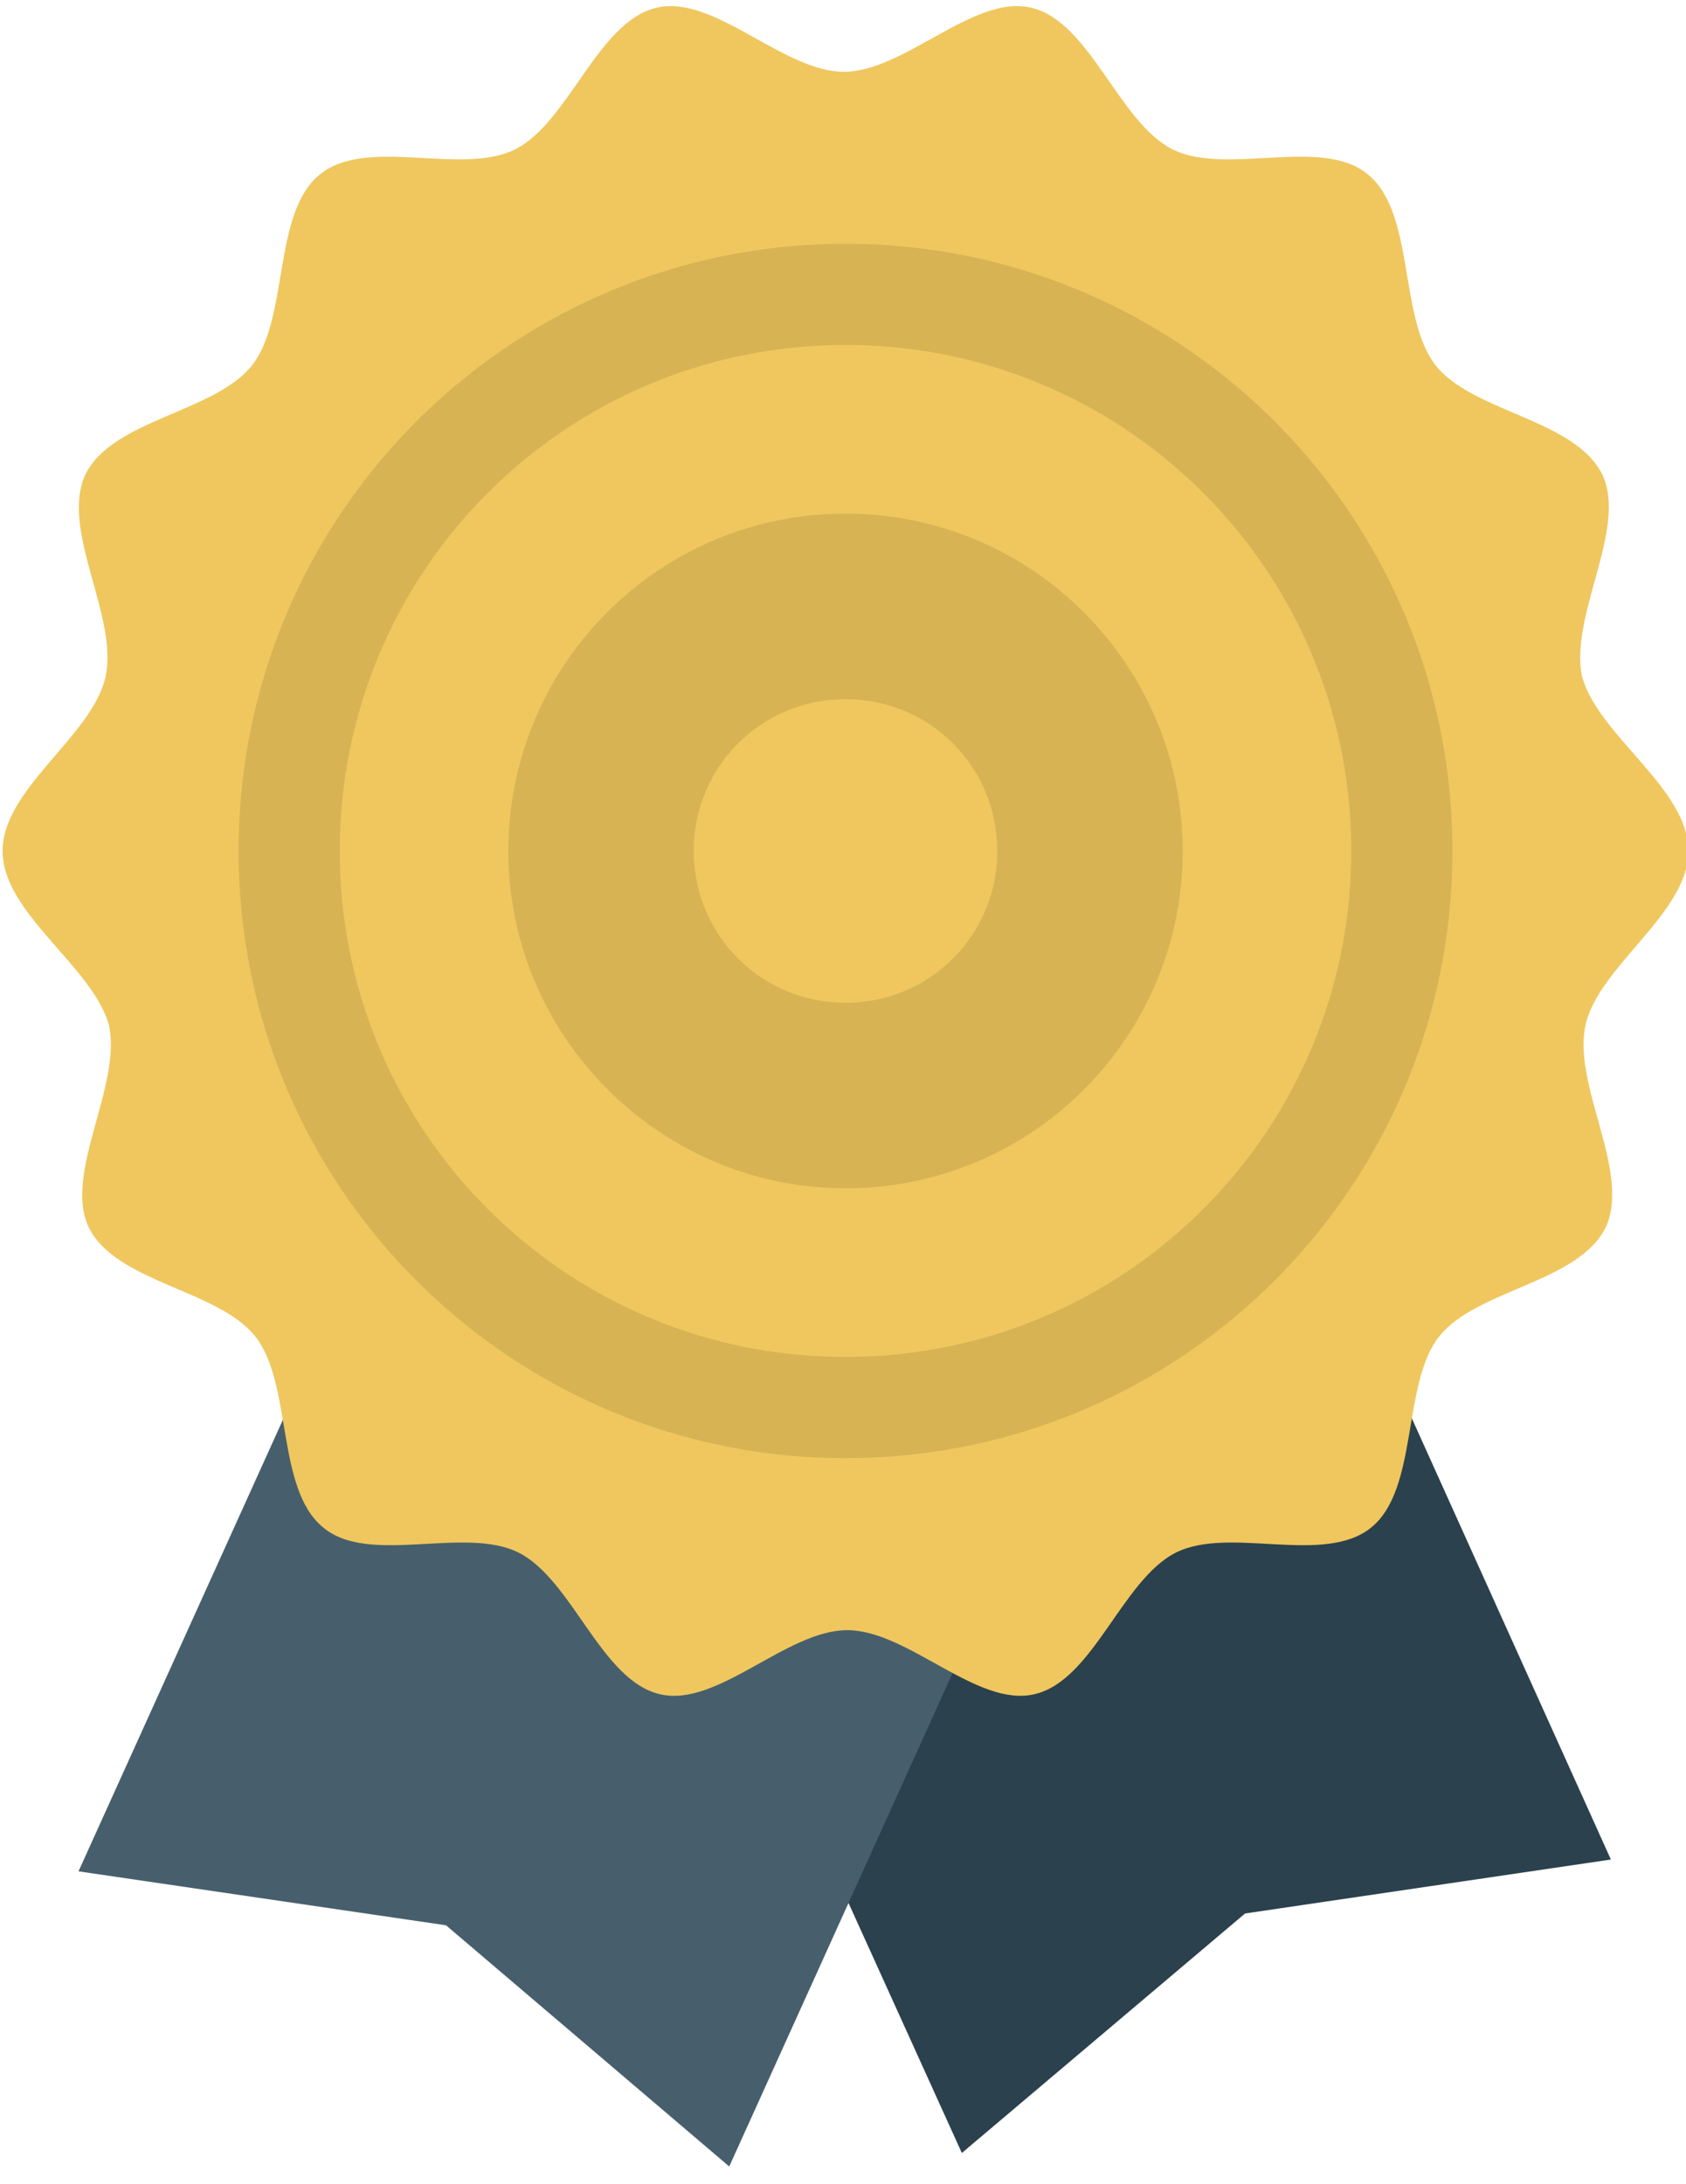
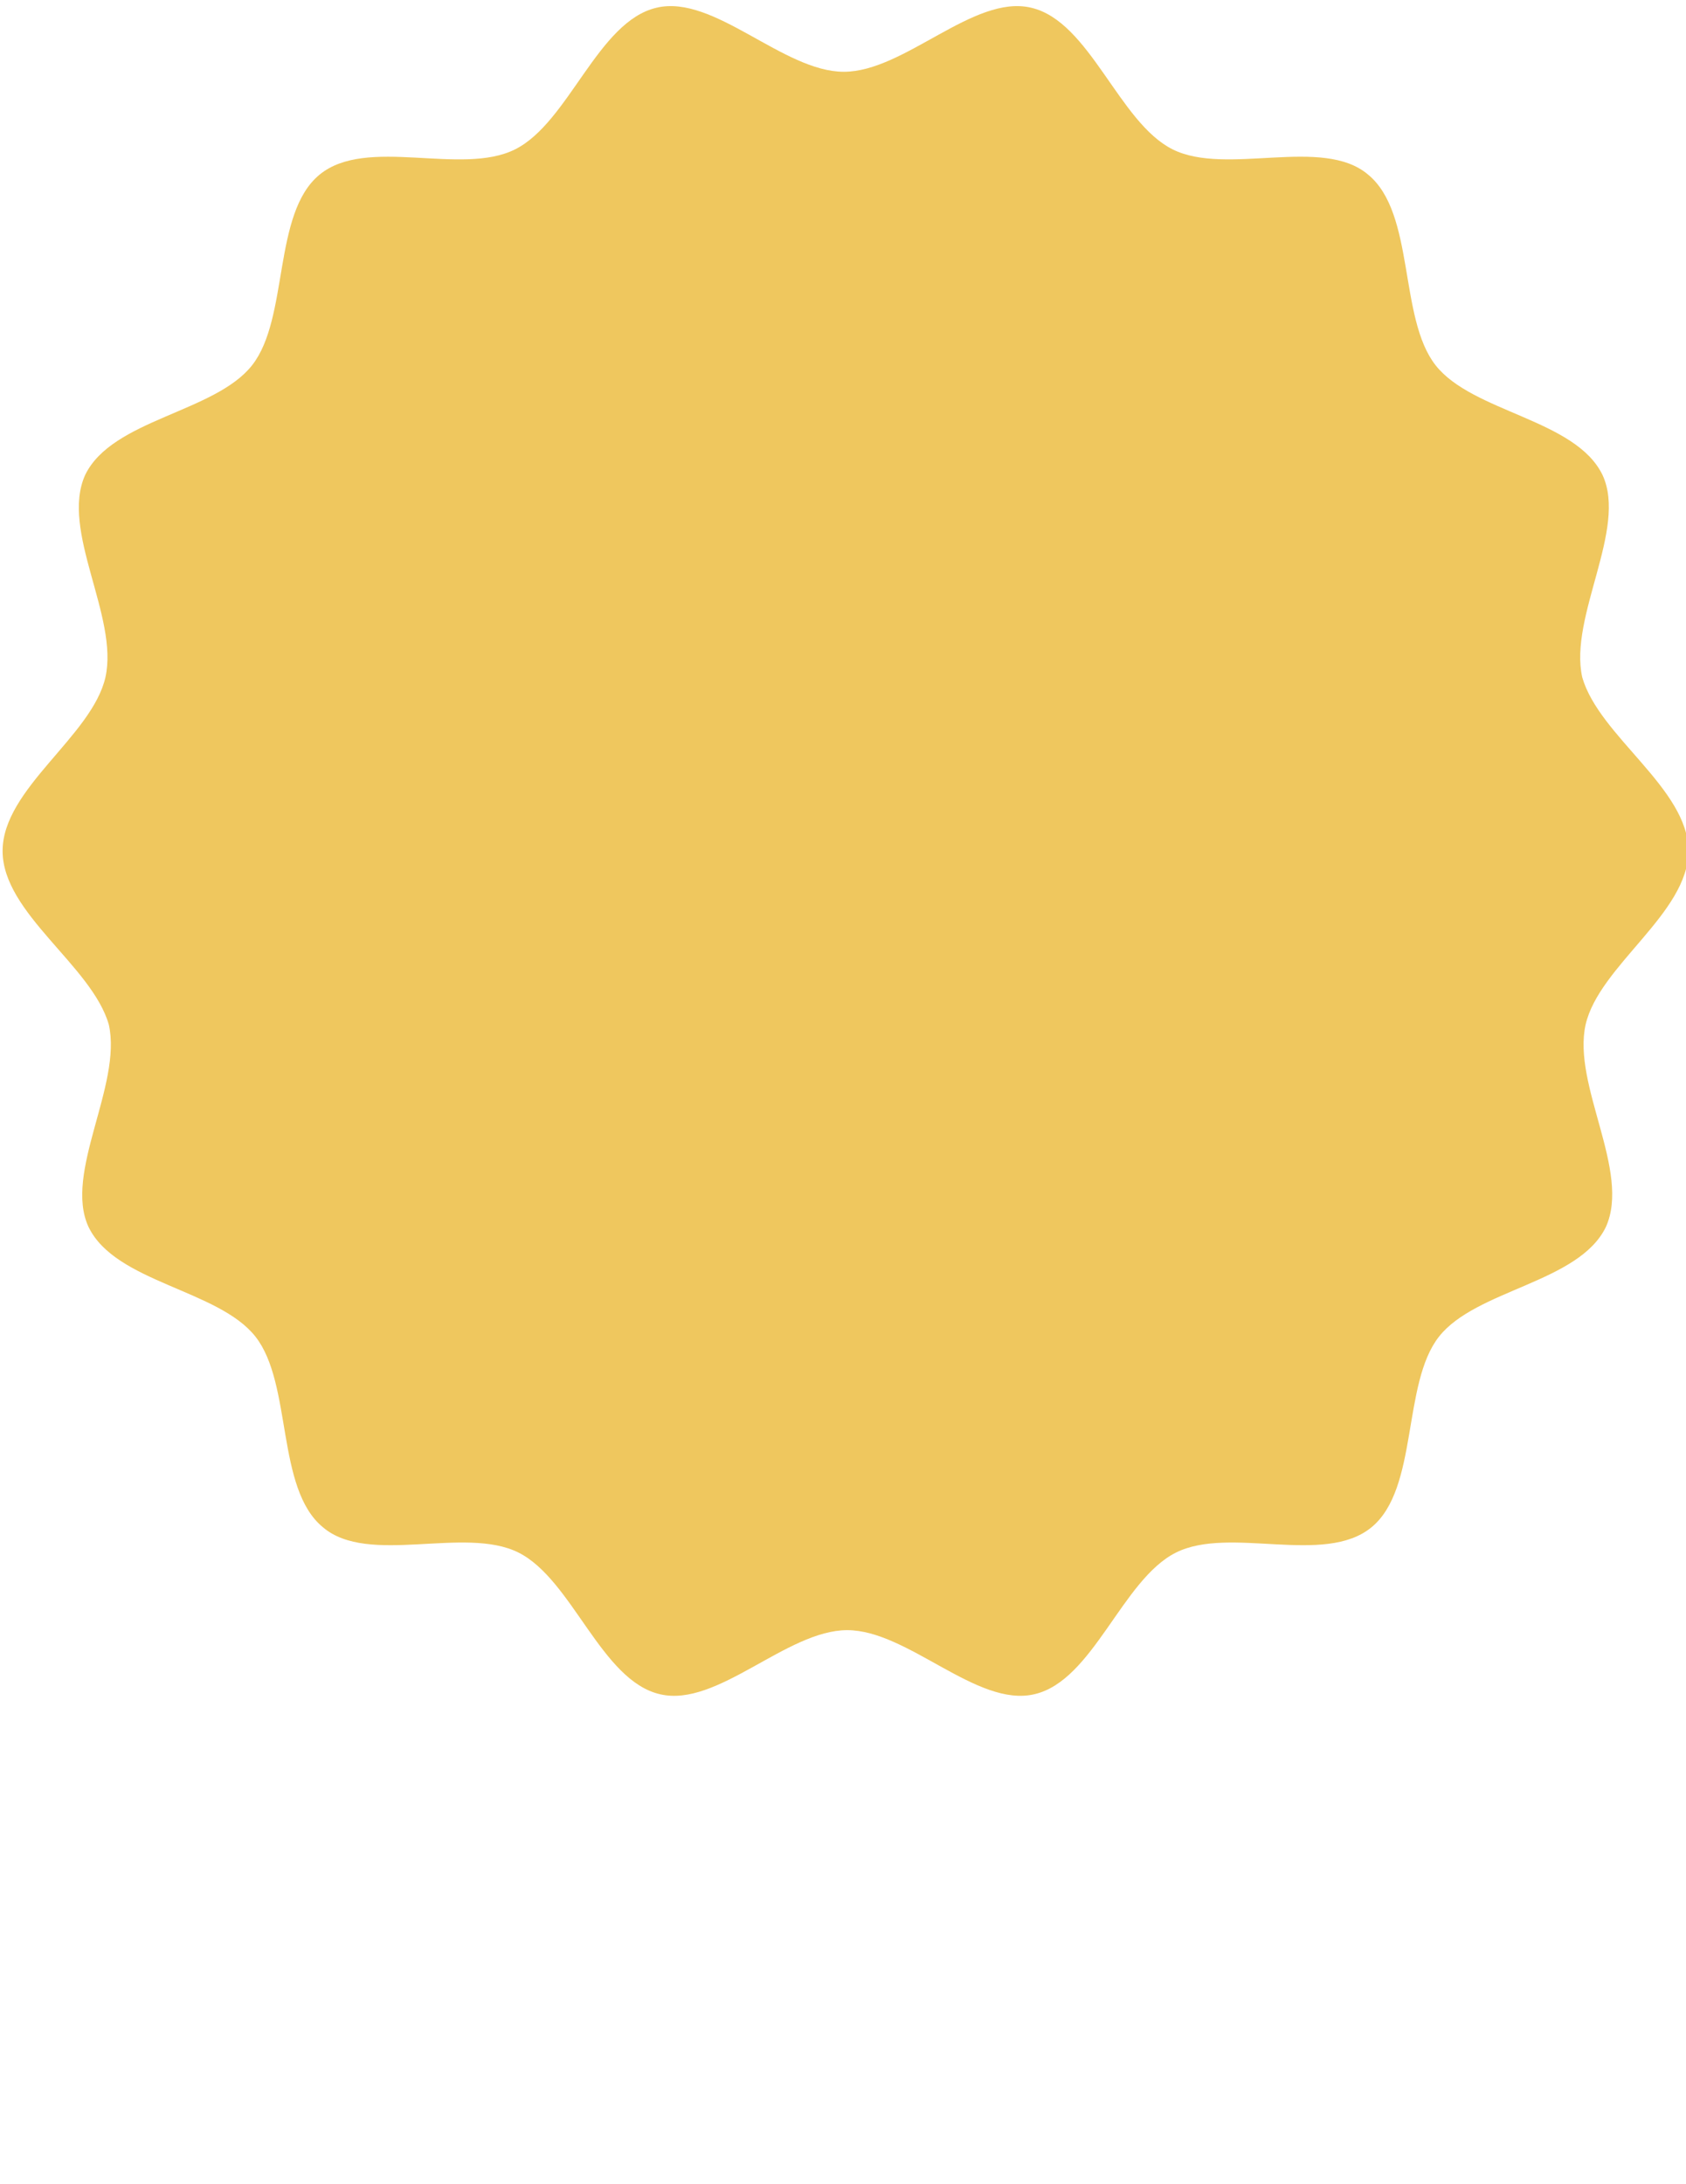
<svg xmlns="http://www.w3.org/2000/svg" width="78" height="101" viewBox="0 0 78 101">
  <g>
    <g>
      <g>
-         <path fill="#2b414d" d="M50.27 32.254L20.165 45.902 44.498 99.56l13.103-11.075 16.924-2.495z" />
-       </g>
+         </g>
      <g>
-         <path fill="#475f6c" d="M27.964 32.8L58.07 46.448l-24.333 53.736-13.103-11.153-17.002-2.495L27.964 32.8z" />
-       </g>
+         </g>
      <g>
        <path fill="#efc75e" d="M78.112 39.35c0 2.886-4.133 5.304-4.757 8.034-.624 2.808 2.106 6.785.936 9.359-1.248 2.574-6.005 2.886-7.721 5.07-1.716 2.183-.936 7.019-3.12 8.813-2.184 1.793-6.551-.079-9.047 1.17-2.496 1.247-3.821 5.927-6.551 6.55-2.652.625-5.85-2.963-8.657-2.963-2.808 0-6.005 3.588-8.657 2.964-2.73-.624-4.056-5.304-6.551-6.552-2.496-1.248-6.942.624-9.047-1.17-2.184-1.793-1.404-6.629-3.12-8.813-1.716-2.183-6.473-2.495-7.721-5.069-1.17-2.496 1.56-6.551.936-9.36C4.255 44.655.12 42.237.12 39.352c0-2.886 4.134-5.304 4.758-8.033.624-2.808-2.106-6.786-.936-9.36 1.248-2.573 6.005-2.885 7.721-5.069 1.716-2.184.936-7.019 3.12-8.813 2.184-1.794 6.551.078 9.047-1.17C26.326 5.658 27.652.98 30.382.355c2.652-.624 5.85 2.964 8.657 2.964 2.808 0 6.005-3.588 8.657-2.964 2.73.624 4.056 5.304 6.551 6.551 2.496 1.248 6.941-.624 9.047 1.17 2.184 1.794 1.404 6.63 3.12 8.813 1.716 2.184 6.473 2.496 7.721 5.07 1.17 2.495-1.56 6.551-.936 9.359.78 2.73 4.913 5.147 4.913 8.033z" />
      </g>
      <g>
-         <path fill="#d7b354" d="M62.514 39.35c0-12.946-10.45-23.397-23.397-23.397S15.72 26.404 15.72 39.351s10.45 23.397 23.397 23.397c12.946 0 23.397-10.45 23.397-23.397zm4.68 0c0 15.521-12.557 28.078-28.077 28.078-15.52 0-28.077-12.557-28.077-28.077 0-15.52 12.557-28.077 28.077-28.077 15.52 0 28.077 12.557 28.077 28.077zm-21.058 0c0-3.899-3.12-7.018-7.019-7.018a6.99 6.99 0 0 0-7.02 7.019c0 3.9 3.12 7.019 7.02 7.019 3.9 0 7.02-3.12 7.02-7.02zm8.58 0c0 8.58-6.942 15.6-15.599 15.6-8.579 0-15.598-7.02-15.598-15.6 0-8.578 6.941-15.597 15.598-15.597s15.598 7.019 15.598 15.598z" />
-       </g>
+         </g>
    </g>
  </g>
</svg>